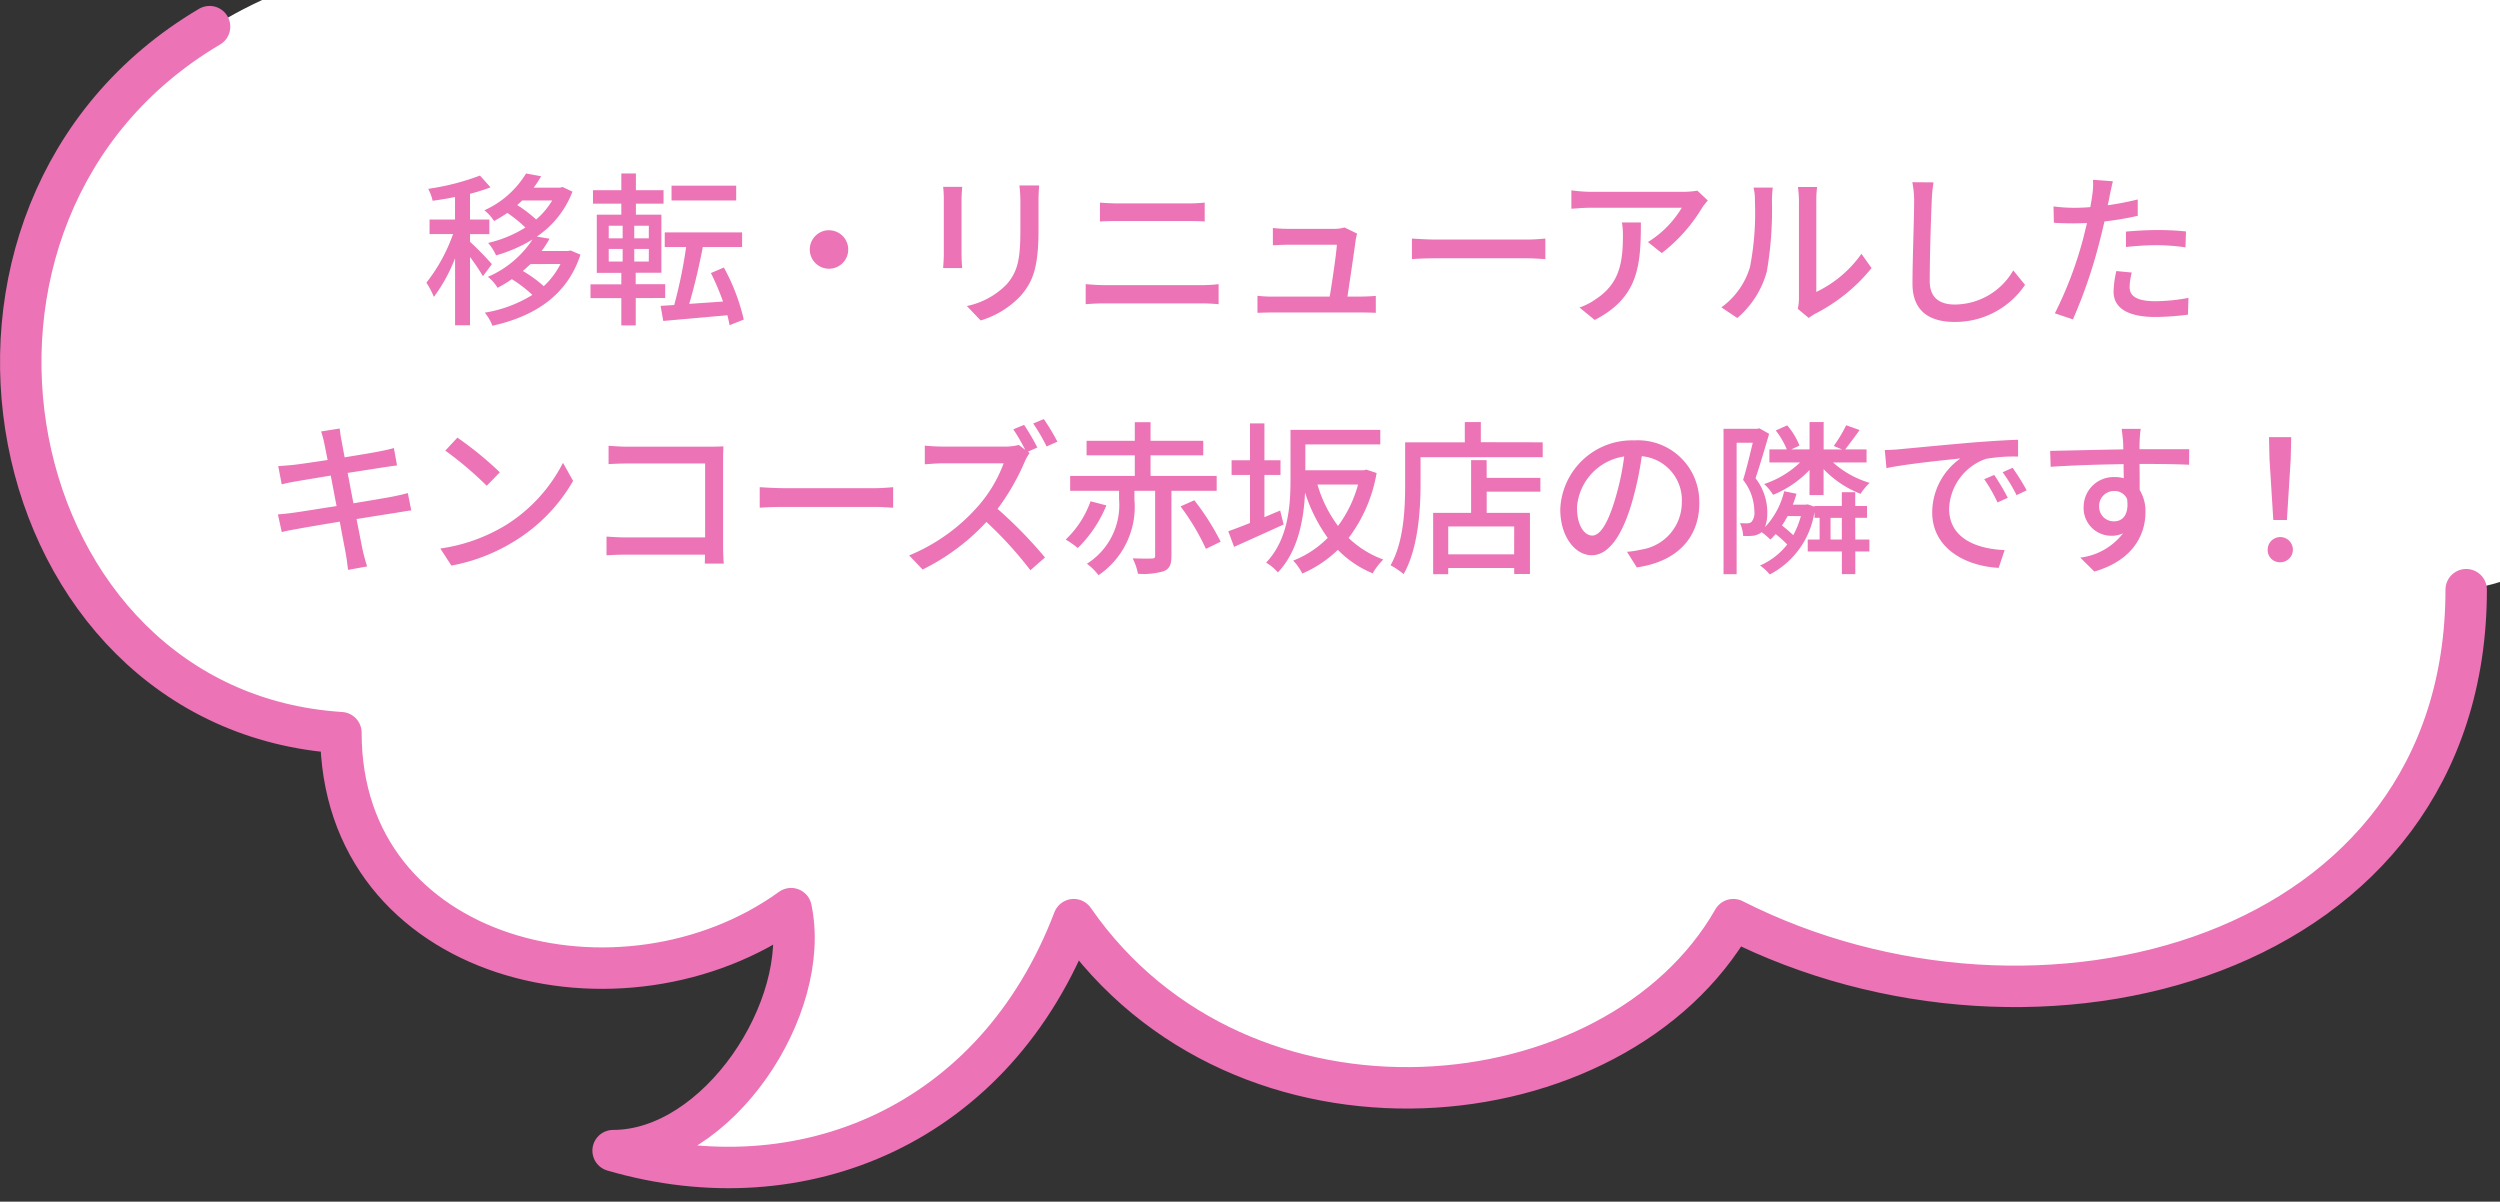
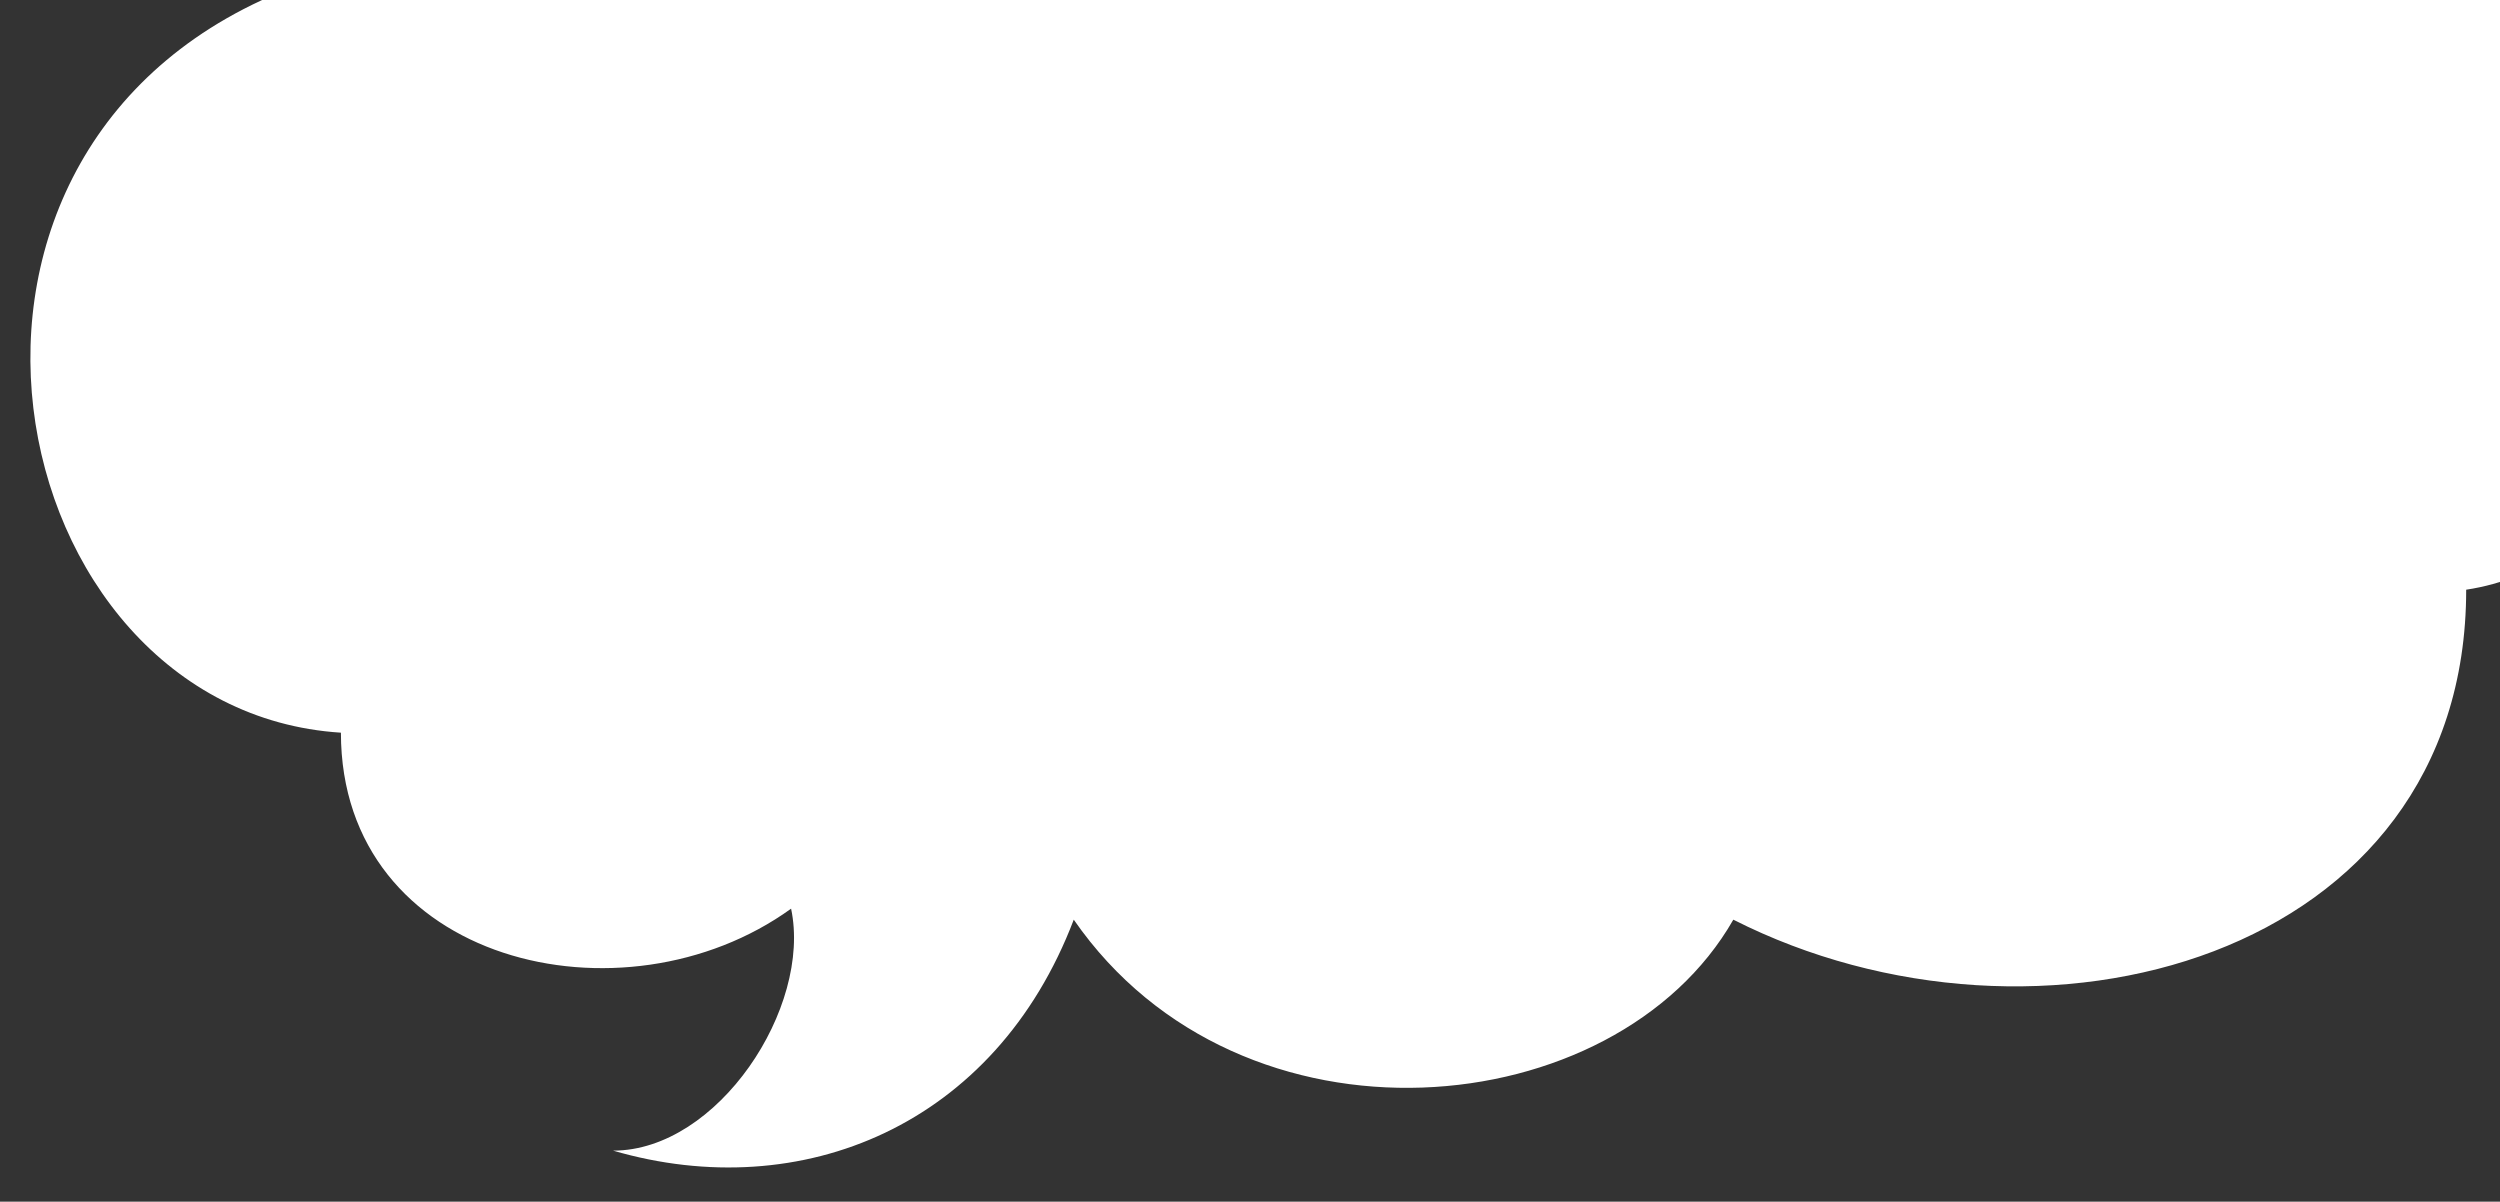
<svg xmlns="http://www.w3.org/2000/svg" width="181" height="87" viewBox="0 0 181 87">
  <rect x="0" y="0" width="181" height="87" fill="#333333" stroke="none" />
  <defs>
    <clipPath id="clip-path">
      <rect id="長方形_47" data-name="長方形 47" width="181" height="87" transform="translate(1282 4702)" fill="none" />
    </clipPath>
  </defs>
  <g id="マスクグループ_1" data-name="マスクグループ 1" transform="translate(-1282 -4702)" clip-path="url(#clip-path)">
    <g id="グループ_498" data-name="グループ 498" transform="translate(1465.066 1212.219)">
      <path id="パス_402" data-name="パス 402" d="M-4.514,3532.475c0,26.812-31.078,35.038-53.059,23.89-8.507,14.9-35.625,17.518-47.753,0-5.671,14.9-19.707,20.7-33.351,16.722,7.58,0,14.4-10.352,12.886-17.519-12.128,8.76-32.593,3.982-32.593-12.741-25.014-1.592-33.351-43-3.032-54.149.413-16.57,18.6-42.052,48.924-26.125,13.23-21.654,44.307-20.857,59.467,1.439,21.981-11.148,43.205,0,41.689,20.7C19.741,3487.085,16.709,3529.29-4.514,3532.475Z" fill="#fff" />
-       <path id="パス_403" data-name="パス 403" d="M-167.893,3491.71c-22.686,13.406-15.5,49.525,9.509,51.117,0,16.723,20.465,21.5,32.593,12.741,1.516,7.167-5.306,17.519-12.886,17.519,13.644,3.982,27.68-1.827,33.351-16.722,12.128,17.518,39.246,14.9,47.753,0,21.981,11.148,53.059,2.922,53.059-23.89" fill="none" stroke="#eb73b6" stroke-linecap="round" stroke-linejoin="round" stroke-width="3" />
    </g>
-     <path id="パス_1552" data-name="パス 1552" d="M-59.388-3.5a22.036,22.036,0,0,0-1.584-1.62v-.552h1.4V-6.732h-1.4v-1.86a14.647,14.647,0,0,0,1.488-.468l-.768-.852A17.64,17.64,0,0,1-64-8.952a3.44,3.44,0,0,1,.324.864c.516-.072,1.068-.156,1.62-.276v1.632H-63.9v1.056h1.7A12.231,12.231,0,0,1-64.128-2.16a6.01,6.01,0,0,1,.54,1.032,11.832,11.832,0,0,0,1.536-2.8V.924h1.08V-4.02a14.9,14.9,0,0,1,.936,1.392Zm4.968-.012a5.732,5.732,0,0,1-1.212,1.608,9.267,9.267,0,0,0-1.512-1.1c.192-.168.372-.336.552-.5Zm-.6-4.6a5.522,5.522,0,0,1-1.164,1.38,9.535,9.535,0,0,0-1.368-1.044c.12-.108.252-.228.36-.336Zm1.332,3.624-.2.036h-1.9a7.987,7.987,0,0,0,.576-.888l-.924-.156a6.84,6.84,0,0,0,2.58-3.252l-.708-.336-.192.048h-1.908a6.973,6.973,0,0,0,.54-.828l-1.092-.2A6.764,6.764,0,0,1-59.928-7.4a3.314,3.314,0,0,1,.7.78c.348-.192.66-.384.96-.588a9.661,9.661,0,0,1,1.308,1.056,8.8,8.8,0,0,1-2.7,1.116,3.711,3.711,0,0,1,.576.9,10.614,10.614,0,0,0,2.64-1.152A7.312,7.312,0,0,1-59.676-2.58a2.953,2.953,0,0,1,.7.792,8.722,8.722,0,0,0,1.032-.624,9.174,9.174,0,0,1,1.488,1.14A9.41,9.41,0,0,1-59.9.012a3.436,3.436,0,0,1,.552.948c2.94-.66,5.388-2.112,6.372-5.148ZM-41.7-9.18h-4.68v1.068h4.68ZM-50.928-4.6h1.008v.912h-1.008Zm0-1.68h1.008v.912h-1.008Zm2.9.912H-49.08v-.912h1.056Zm0,1.68H-49.08V-4.6h1.056Zm1.188,2.64v-1h-2.136v-.828h1.86V-7.08H-48.96v-.8h2v-.972h-2v-1.212h-1.056v1.212h-2.052v.972h2.052v.8h-1.776v4.212h1.776v.828h-2.232v1h2.232V.936h1.044v-1.98Zm5.688,1.56a14.67,14.67,0,0,0-1.44-3.768l-.936.4a19.043,19.043,0,0,1,.876,2.064L-45.1-.624c.348-1.164.72-2.736.984-4.116h2.844V-5.8h-5.6V-4.74h1.548a34.107,34.107,0,0,1-.864,4.2l-.984.06L-46.98.612C-45.72.5-44,.348-42.336.2c.06.252.12.5.156.72Zm6.168-6.468A1.393,1.393,0,0,0-36.372-4.56,1.393,1.393,0,0,0-34.98-3.168,1.393,1.393,0,0,0-33.588-4.56,1.393,1.393,0,0,0-34.98-5.952Zm15.216-3.24h-1.428a9.279,9.279,0,0,1,.072,1.1v2.064c0,2.1-.156,3.036-1,4A5.6,5.6,0,0,1-25-.468l1,1.044a6.554,6.554,0,0,0,2.868-1.752c.888-1.008,1.32-2.028,1.32-4.776V-8.088C-19.812-8.52-19.788-8.88-19.764-9.192Zm-5.568.1h-1.38a7.751,7.751,0,0,1,.048.888v4.02c0,.348-.036.768-.048.972h1.38c-.024-.24-.048-.66-.048-.972v-4.02C-25.38-8.544-25.356-8.844-25.332-9.1Zm9.972,1.14v1.368c.384-.024.852-.036,1.284-.036h5.052c.408,0,.912.012,1.248.036V-7.956a12.236,12.236,0,0,1-1.248.06h-5.064C-14.484-7.9-14.964-7.92-15.36-7.956Zm-1.032,5.9V-.6c.432-.036.924-.06,1.368-.06h7.056c.336,0,.8.024,1.2.06V-2.052a10.063,10.063,0,0,1-1.2.072h-7.056C-15.468-1.98-15.948-2.016-16.392-2.052ZM3.252-5.712,2.34-6.156a2.431,2.431,0,0,1-.72.1H-1.788a10.382,10.382,0,0,1-1.056-.06v1.248c.324-.012.708-.036,1.068-.036H1.788c-.036.672-.348,2.736-.516,3.756H-2.88a9.75,9.75,0,0,1-1.08-.06V.024C-3.552.012-3.276,0-2.88,0H3.588c.288,0,.792.012,1.02.024V-1.2c-.276.024-.768.048-1.044.048H2.556c.168-1.116.5-3.36.6-4.128C3.18-5.4,3.216-5.58,3.252-5.712Zm3.972.36v1.488c.408-.036,1.128-.06,1.788-.06H15.54c.528,0,1.08.048,1.344.06V-5.352c-.3.024-.768.072-1.344.072H9.012C8.364-5.28,7.62-5.328,7.224-5.352Zm21.42-2.76-.756-.708a6.175,6.175,0,0,1-1,.084H20.184a10.754,10.754,0,0,1-1.416-.108v1.332c.516-.036.936-.072,1.416-.072H26.76A7.346,7.346,0,0,1,24.312-5.1l1,.8a11.884,11.884,0,0,0,2.94-3.312C28.344-7.752,28.536-7.98,28.644-8.112ZM23.8-6.516H22.428a5.331,5.331,0,0,1,.072.96c0,1.992-.276,3.5-1.992,4.608a4.556,4.556,0,0,1-1.152.588l1.1.9C23.616-1.08,23.8-3.384,23.8-6.516ZM35.16-.264l.792.66a3.73,3.73,0,0,1,.456-.3A12.626,12.626,0,0,0,40.5-3.216l-.732-1.032A8.442,8.442,0,0,1,36.5-1.488V-8.124a7.227,7.227,0,0,1,.06-.96H35.172a8.8,8.8,0,0,1,.072.96v7.1A3.461,3.461,0,0,1,35.16-.264ZM29.628-.372,30.78.4a6.742,6.742,0,0,0,2.136-3.36,26.289,26.289,0,0,0,.372-5.124,8.982,8.982,0,0,1,.06-.96H31.956a3.74,3.74,0,0,1,.1.972A20.807,20.807,0,0,1,31.7-3.288,5.555,5.555,0,0,1,29.628-.372ZM44.988-9.42l-1.536-.012a6.944,6.944,0,0,1,.132,1.392c0,1.152-.12,4.248-.12,5.952C43.464-.1,44.688.684,46.512.684A6.094,6.094,0,0,0,51.612-2L50.76-3.048A4.917,4.917,0,0,1,46.536-.576c-1.044,0-1.824-.432-1.824-1.7,0-1.656.084-4.428.144-5.76A10.944,10.944,0,0,1,44.988-9.42ZM59.34-2.892,58.224-3a7.052,7.052,0,0,0-.2,1.5c0,1.188,1.056,1.824,3.012,1.824A18.529,18.529,0,0,0,63.408.156l.036-1.212a13.56,13.56,0,0,1-2.4.24c-1.536,0-1.86-.492-1.86-1.032A4.405,4.405,0,0,1,59.34-2.892ZM57.972-9.5l-1.44-.108a4.909,4.909,0,0,1-.048,1.08c-.024.228-.084.54-.144.9-.42.036-.828.048-1.2.048a11.308,11.308,0,0,1-1.464-.1L53.7-6.5c.432.036.876.048,1.428.048.3,0,.624-.012.972-.024-.1.4-.192.792-.288,1.164A27.755,27.755,0,0,1,53.772.06L55.08.5a36.25,36.25,0,0,0,1.9-5.52c.132-.5.264-1.056.384-1.572A21.5,21.5,0,0,0,59.772-7V-8.184a21.056,21.056,0,0,1-2.172.42c.06-.264.108-.5.144-.708C57.792-8.712,57.9-9.2,57.972-9.5Zm.948,3.648V-4.74a20.2,20.2,0,0,1,2.268-.132,15.164,15.164,0,0,1,2.04.156l.036-1.152a20.339,20.339,0,0,0-2.1-.1C60.4-5.964,59.568-5.916,58.92-5.856ZM-71.52,9.48c.036.168.12.6.24,1.2-1.092.168-2.088.312-2.532.36-.372.036-.708.06-1.044.084l.252,1.32c.384-.1.672-.156,1.032-.216.42-.072,1.416-.24,2.52-.42.132.7.276,1.464.42,2.208-1.3.2-2.52.4-3.108.48-.336.048-.84.108-1.14.12L-74.6,15.9c.264-.072.624-.144,1.116-.228.564-.108,1.776-.312,3.084-.528.2,1.116.384,2.016.432,2.316.072.36.108.744.168,1.176l1.38-.252c-.12-.36-.228-.78-.312-1.128-.072-.324-.24-1.224-.456-2.3,1.116-.18,2.172-.348,2.8-.444.456-.072.888-.156,1.164-.18l-.252-1.26c-.276.084-.672.168-1.128.264-.576.108-1.644.288-2.808.48-.144-.744-.288-1.512-.42-2.2,1.08-.168,2.088-.324,2.616-.408.336-.048.744-.108.96-.132l-.228-1.26c-.24.072-.612.156-.984.228-.468.1-1.488.264-2.58.444-.12-.624-.2-1.08-.228-1.224-.06-.264-.1-.636-.132-.864l-1.344.216A6.835,6.835,0,0,1-71.52,9.48Zm9.636-.42L-62.76,10a26.027,26.027,0,0,1,3,2.544l.948-.972A25.181,25.181,0,0,0-61.884,9.06Zm-1.236,8.028.8,1.236a13.231,13.231,0,0,0,4.6-1.788,12.269,12.269,0,0,0,4.212-4.344l-.732-1.308A11.425,11.425,0,0,1-58.4,15.408,12.469,12.469,0,0,1-63.12,17.088Zm12.18-7.44V10.98c.312-.024.924-.048,1.392-.048h5.6v5.352h-5.748c-.516,0-1.044-.036-1.392-.06V17.58c.348-.024.948-.048,1.44-.048h5.688c0,.252-.012.48-.012.648H-42.6c-.024-.264-.048-.852-.048-1.272V10.7c0-.312.012-.744.024-1.008-.216.012-.636.024-.96.024h-5.964C-49.944,9.72-50.52,9.684-50.94,9.648Zm10.944,3v1.488c.408-.036,1.128-.06,1.788-.06h6.528c.528,0,1.08.048,1.344.06V12.648c-.3.024-.768.072-1.344.072h-6.528C-38.856,12.72-39.6,12.672-40,12.648Zm19.14-4.512-.78.324a13.788,13.788,0,0,1,.864,1.488l-.468-.36a3.64,3.64,0,0,1-1.044.12h-4.452c-.372,0-1.068-.036-1.308-.072v1.356c.192-.012.84-.072,1.308-.072h4.4a9.873,9.873,0,0,1-1.908,3.168,13.459,13.459,0,0,1-4.932,3.5l.972,1.02a15.714,15.714,0,0,0,4.62-3.444A27.678,27.678,0,0,1-20.4,18.66l1.056-.924a31.9,31.9,0,0,0-3.432-3.516,16.735,16.735,0,0,0,1.968-3.42,3.62,3.62,0,0,1,.348-.624l-.12-.1.684-.3A16.664,16.664,0,0,0-20.856,8.136Zm1.428-.42-.768.324A13.309,13.309,0,0,1-19.224,9.7l.78-.348A15.93,15.93,0,0,0-19.428,7.716Zm3.384,5.952a7.057,7.057,0,0,1-1.8,2.772,6.8,6.8,0,0,1,.876.612A9.165,9.165,0,0,0-14.9,13.968Zm9.132-.756v-1.08H-11.7V10.344h3.816V9.288H-11.7V7.944h-1.14V9.288h-3.492v1.056h3.492v1.488h-4.68v1.08h3.54v.6a5.028,5.028,0,0,1-2.328,4.68,3.93,3.93,0,0,1,.84.828,5.982,5.982,0,0,0,2.6-5.484v-.624h1.5v4.7c0,.156-.048.192-.228.2s-.792.012-1.4-.012a4.111,4.111,0,0,1,.384,1.116,5.157,5.157,0,0,0,1.884-.192c.42-.18.54-.5.54-1.1V12.912ZM-9.528,14.04a16.667,16.667,0,0,1,1.836,3.072l1.068-.516a17.861,17.861,0,0,0-1.908-3Zm7.212.3c-.384.156-.768.324-1.14.48V11.76h1.164V10.7H-3.456V8.028H-4.5V10.7H-5.832V11.76H-4.5v3.48c-.588.24-1.14.444-1.572.6l.42,1.128c1.044-.468,2.352-1.056,3.588-1.62Zm5.64-1.884a8.953,8.953,0,0,1-1.452,3,9.365,9.365,0,0,1-1.488-3Zm.6-1.08-.192.048H-.492V9.552H4.932V8.5h-6.5V12.12c0,1.86-.156,4.308-1.764,5.988a3.719,3.719,0,0,1,.852.708C-1.008,17.28-.6,14.94-.516,13.032A11.714,11.714,0,0,0,1.128,16.32a7.23,7.23,0,0,1-2.5,1.644,3.889,3.889,0,0,1,.66.936A8.6,8.6,0,0,0,1.86,17.184a7.544,7.544,0,0,0,2.52,1.7,5.025,5.025,0,0,1,.768-1,7.091,7.091,0,0,1-2.508-1.56,10.871,10.871,0,0,0,2.028-4.7Zm10.7,6.132H9.852V15.492h4.776Zm-1.992-6.816H11.508v3.816H8.76v4.44H9.852V18.5h4.776v.432h1.14V14.508H12.636V12.972h3.888v-1H12.636Zm-.42-1.3V7.932H11.052V9.4H6.732v3.048c0,1.716-.084,4.152-1.056,5.856a5.688,5.688,0,0,1,.948.636c1.044-1.836,1.224-4.62,1.224-6.492V10.476h8.844V9.4Zm15.816,4.392a4.442,4.442,0,0,0-4.7-4.524,5.2,5.2,0,0,0-5.364,4.992c0,2,1.092,3.324,2.28,3.324s2.184-1.356,2.9-3.8a23.9,23.9,0,0,0,.72-3.372,3.191,3.191,0,0,1,2.9,3.348,3.451,3.451,0,0,1-2.9,3.408,7.416,7.416,0,0,1-1.068.168l.708,1.128C26.424,18.036,28.032,16.308,28.032,13.788Zm-8.856.348a4.011,4.011,0,0,1,3.42-3.708,19.1,19.1,0,0,1-.66,3.1c-.552,1.848-1.116,2.628-1.656,2.628C19.764,16.152,19.176,15.516,19.176,14.136Zm16.836-.912h1.02V11.34a7.394,7.394,0,0,0,2.676,1.788,4.134,4.134,0,0,1,.66-.792,6.9,6.9,0,0,1-2.652-1.476H40.14V9.912H38.592c.3-.384.684-.9,1.044-1.4l-.972-.348a10.133,10.133,0,0,1-.9,1.5l.6.252H37.032V7.932h-1.02v1.98h-1.32l.588-.276a5.036,5.036,0,0,0-.888-1.464l-.828.372a5.644,5.644,0,0,1,.8,1.368h-1.26v.948h2.22a6.9,6.9,0,0,1-2.6,1.56,3.615,3.615,0,0,1,.648.78,7.554,7.554,0,0,0,2.64-1.8Zm1.524,3.216V14.868h.816V16.44Zm-2.148-1.692a6.5,6.5,0,0,1-.552,1.38,9.523,9.523,0,0,0-.816-.7c.144-.216.276-.444.408-.684Zm3.936.12h.852v-.852h-.852v-1h-.972v1H36.36v.048l-.48-.168-.168.024H34.8a7.656,7.656,0,0,0,.264-.792l-.888-.18a5.763,5.763,0,0,1-1.392,2.6,2.88,2.88,0,0,0,.168-1.044,4.036,4.036,0,0,0-.852-2.5c.324-.96.7-2.232.984-3.216l-.708-.4-.144.036H29.784V18.948h.948V9.432H31.9c-.192.8-.444,1.872-.7,2.688a3.744,3.744,0,0,1,.816,2.268,1.053,1.053,0,0,1-.2.768.47.47,0,0,1-.312.108c-.144,0-.324,0-.528-.012a2.551,2.551,0,0,1,.228.924,4.536,4.536,0,0,0,.708-.012,1.236,1.236,0,0,0,.588-.228l.036-.036a5.119,5.119,0,0,1,.636.54,4.01,4.01,0,0,0,.384-.4,8.836,8.836,0,0,1,.84.756,5.083,5.083,0,0,1-1.968,1.524,3.259,3.259,0,0,1,.7.648,6.135,6.135,0,0,0,3.24-4.536v.432h.372V16.44H35.88V17.3h2.472v1.644h.972V17.3h1.02V16.44h-1.02ZM41.46,9.96l.12,1.308c1.344-.288,4.14-.576,5.352-.7a4.814,4.814,0,0,0-2.04,3.9c0,2.64,2.46,3.9,4.812,4.02l.432-1.284c-1.98-.084-4.02-.816-4.02-3A3.979,3.979,0,0,1,48.768,10.6a11.564,11.564,0,0,1,2.34-.168V9.216c-.828.024-2.028.1-3.312.2-2.208.192-4.344.4-5.22.48C42.336,9.924,41.916,9.948,41.46,9.96Zm7.92,1.8-.72.312a11.347,11.347,0,0,1,.96,1.68l.744-.336A16.752,16.752,0,0,0,49.38,11.76Zm1.332-.516-.72.324A11.262,11.262,0,0,1,51,13.224l.732-.348A17.333,17.333,0,0,0,50.712,11.244Zm9.276-2.82h-1.38c.024.12.06.492.1.876.012.144.012.348.024.612-1.716.024-3.948.084-5.3.108l.036,1.152c1.488-.1,3.456-.168,5.28-.192,0,.348.012.708.012,1.02a2.4,2.4,0,0,0-.672-.084,2.167,2.167,0,0,0-2.232,2.16,2,2,0,0,0,2.016,2.088,1.88,1.88,0,0,0,.84-.18,4.611,4.611,0,0,1-3.1,1.764l1.02,1.008c2.844-.828,3.7-2.712,3.7-4.308a2.956,2.956,0,0,0-.42-1.6c0-.54,0-1.236-.012-1.884,1.74,0,2.88.024,3.588.06L63.5,9.9H59.9c0-.24,0-.456.012-.6A6.993,6.993,0,0,1,59.988,8.424Zm-3.012,5.628a1.081,1.081,0,0,1,1.092-1.128A.989.989,0,0,1,59,13.5c.156,1.128-.312,1.62-.936,1.62A1.053,1.053,0,0,1,56.976,14.052Zm12.612.972h.984l.276-4.416.036-1.584H69.276l.036,1.584Zm.492,3.06a.912.912,0,1,0-.9-.912A.88.88,0,0,0,70.08,18.084Z" transform="translate(1377 4724.624)" fill="#eb73b6" />
  </g>
</svg>